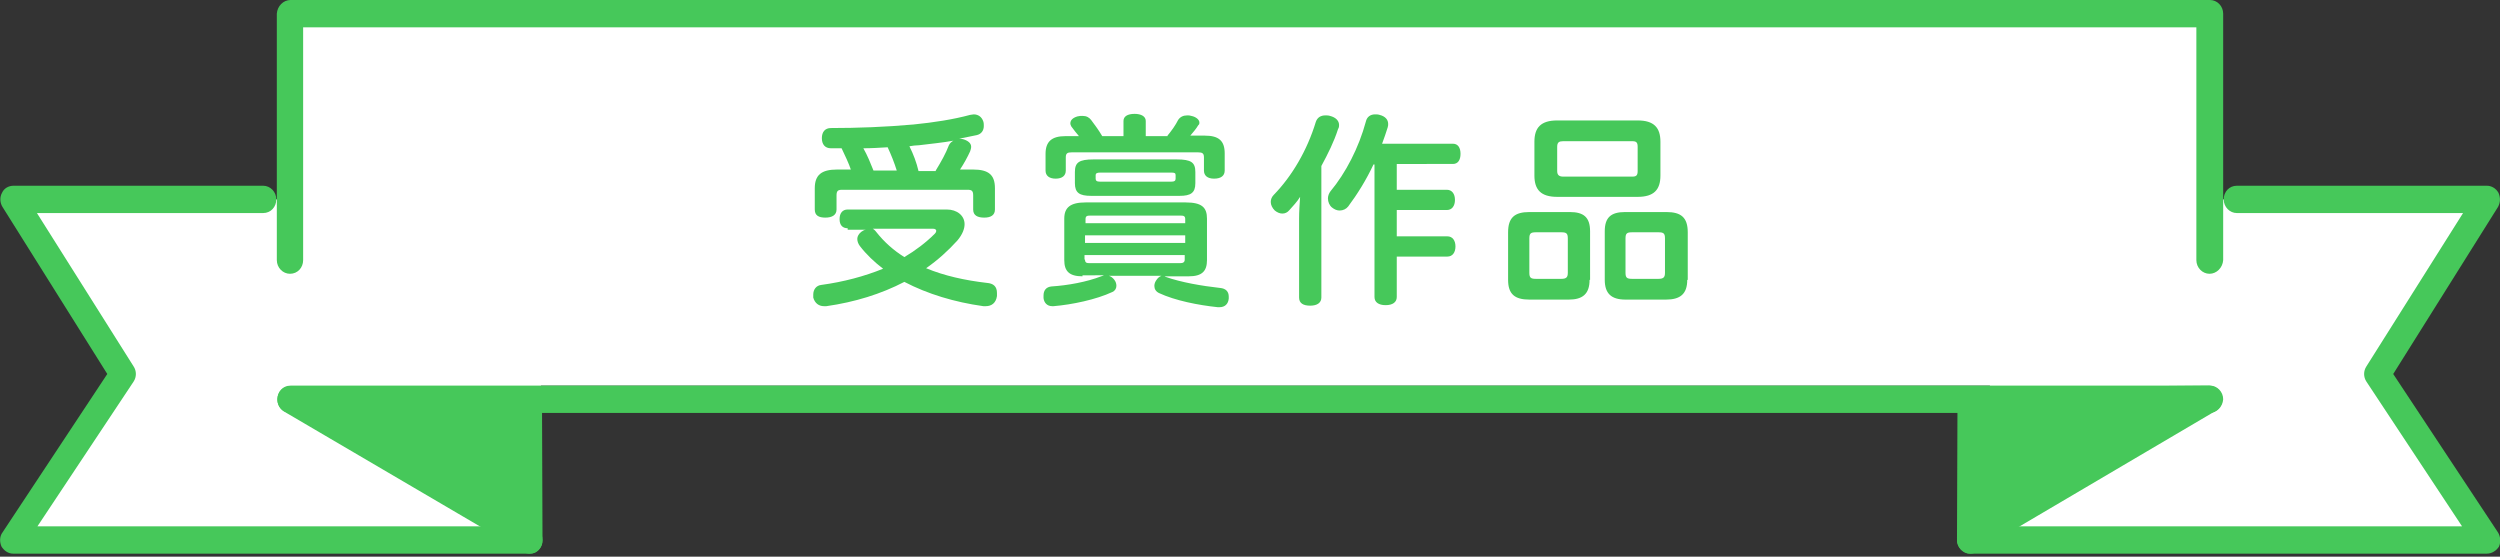
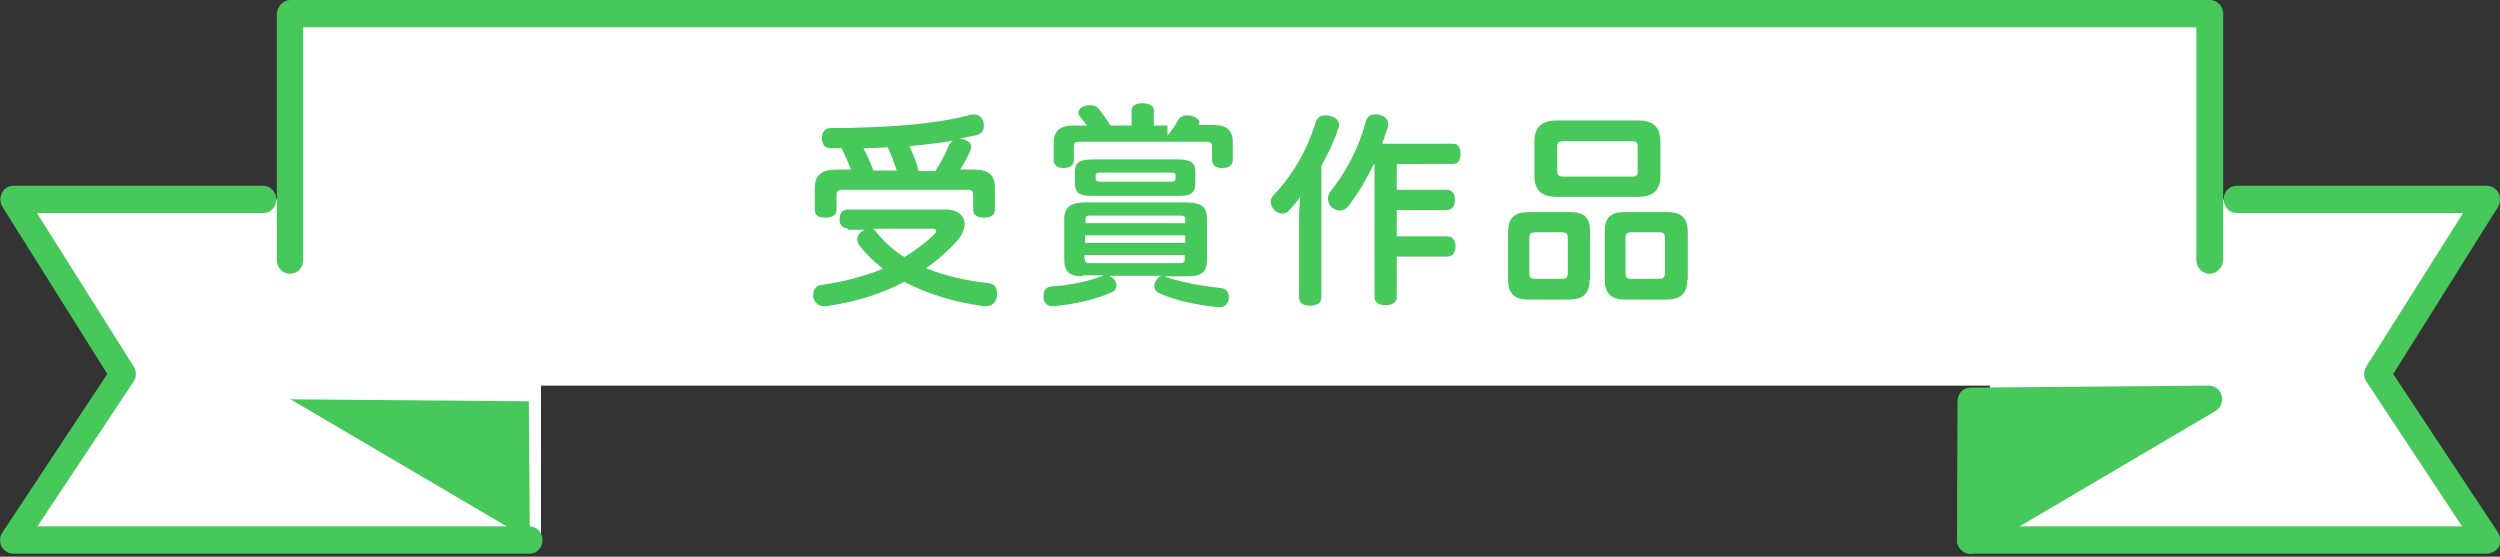
<svg xmlns="http://www.w3.org/2000/svg" version="1.1" id="レイヤー_1" x="0px" y="0px" viewBox="0 0 494 110" style="enable-background:new 0 0 494 110;" xml:space="preserve">
  <rect x="0" y="0" width="494" height="110" fill="#333333" stroke="none" />
  <style type="text/css">
	.st0{fill:#FFFFFF;}
	.st1{fill:#46C85A;}
</style>
  <g>
    <rect x="57.9" y="2.7" class="st0" width="380.3" height="73.5" />
    <polygon class="st0" points="106.9,107.5 3.1,107.5 23.9,71.9 3.1,39.4 106.9,39.4  " />
    <polygon class="st0" points="393.2,107.5 491.4,107.5 470.6,71.9 491.4,39.4 393.2,39.4  " />
  </g>
  <g>
    <g>
      <g>
        <polygon class="st1" points="104.5,79.3 104.7,106.7 57.4,78.9    " />
-         <path class="st1" d="M104.7,109.4c-0.4,0-0.9-0.1-1.2-0.3L56.1,81.3c-1-0.6-1.5-1.8-1.2-3s1.3-2,2.5-2l0,0l47.2,0.4     c1.4,0,2.5,1.2,2.5,2.7l0.1,27.4c0,1-0.5,1.8-1.3,2.3C105.6,109.3,105.1,109.4,104.7,109.4z M67.3,81.7l34.8,20.4L102,82     L67.3,81.7z" />
      </g>
      <path class="st1" d="M104.7,109.4H2.6c-1,0-1.8-0.6-2.3-1.4c-0.4-0.9-0.4-2,0.2-2.8l20.7-31.3l-20.7-33C0,40.1-0.1,39,0.4,38.1    c0.4-0.9,1.3-1.4,2.3-1.4H52c1.4,0,2.6,1.2,2.6,2.7s-1.1,2.7-2.6,2.7H7.3l19.1,30.3c0.6,0.9,0.6,2.1,0,3L7.4,104h97.2    c1.4,0,2.6,1.2,2.6,2.7S106.1,109.4,104.7,109.4z" />
    </g>
    <path class="st1" d="M436.6,54.1c-1.4,0-2.6-1.2-2.6-2.7v-46H59.9v46c0,1.5-1.1,2.7-2.6,2.7c-1.4,0-2.6-1.2-2.6-2.7V2.7   C54.8,1.2,56,0,57.4,0h379.3c1.4,0,2.6,1.2,2.6,2.7v48.7C439.2,52.9,438,54.1,436.6,54.1z" />
-     <path class="st1" d="M436.6,81.6H57.4c-1.4,0-2.6-1.2-2.6-2.7s1.1-2.7,2.6-2.7h379.3c1.4,0,2.6,1.2,2.6,2.7   C439.2,80.4,438,81.6,436.6,81.6z" />
    <g>
      <g>
        <polygon class="st1" points="389.5,79.3 389.3,106.7 436.6,78.9    " />
        <path class="st1" d="M389.3,109.4c-0.5,0-0.9-0.1-1.3-0.4c-0.8-0.5-1.3-1.4-1.3-2.3l0.1-27.4c0-1.5,1.1-2.7,2.5-2.7l47.2-0.4     c1.2,0,2.2,0.8,2.5,2s-0.2,2.4-1.2,3L390.6,109C390.2,109.3,389.8,109.4,389.3,109.4z M392,82l-0.1,20.1l34.8-20.4L392,82z" />
      </g>
      <path class="st1" d="M491.4,109.4H389.3c-1.4,0-2.6-1.2-2.6-2.7s1.1-2.7,2.6-2.7h97.2l-18.9-28.6c-0.6-0.9-0.6-2.1,0-3l19.1-30.3    H442c-1.4,0-2.6-1.2-2.6-2.7s1.1-2.7,2.6-2.7h49.4c0.9,0,1.8,0.5,2.3,1.4c0.4,0.9,0.4,1.9-0.1,2.8l-20.7,33l20.7,31.3    c0.5,0.8,0.6,1.9,0.2,2.8C493.3,108.8,492.4,109.4,491.4,109.4z" />
    </g>
  </g>
  <g>
    <g>
      <path class="st1" d="M167.5,45.1c-1,0-1.6-0.6-1.6-1.8c0-1.2,0.6-1.9,1.6-1.9h19.6c2,0,3.5,1.2,3.5,2.9c0,0.9-0.4,2-1.4,3.2    c-1.8,2-3.9,3.9-6.2,5.5c3.6,1.5,7.7,2.4,12,2.9c1.3,0.1,2,0.7,2,2c0,0.2,0,0.4,0,0.6c-0.2,1.4-1.1,2-2.2,2c-0.2,0-0.3,0-0.5,0    c-5.7-0.8-11-2.4-15.6-4.8c-4.6,2.4-9.8,4-15.4,4.8c-0.2,0-0.3,0-0.5,0c-1,0-1.8-0.6-2.1-1.7c0-0.2,0-0.4,0-0.6    c0-1,0.6-1.8,1.6-1.9c4.4-0.6,8.5-1.7,12.2-3.2c-1.7-1.3-3.3-2.8-4.6-4.5c-0.3-0.4-0.5-0.9-0.5-1.4c0-0.5,0.3-1,0.8-1.4    c0.3-0.2,0.6-0.4,0.9-0.4H167.5z M168.2,33.7c-0.5-1.5-1.2-2.9-1.9-4.4c-0.7,0-1.4,0-2.1,0c-1.2,0-1.8-0.8-1.8-2    c0-1.2,0.6-2,1.8-2c5.2,0,10.7-0.2,16.3-0.7c4-0.4,7.9-1,11.2-1.9c0.2,0,0.5-0.1,0.7-0.1c0.9,0,1.6,0.5,1.9,1.4    c0.1,0.3,0.1,0.6,0.1,0.9c0,0.9-0.5,1.6-1.4,1.8c-1.1,0.2-2.3,0.5-3.5,0.7c0.2,0,0.5,0,0.8,0.1c1,0.3,1.6,0.8,1.6,1.5    c0,0.3-0.1,0.6-0.2,0.9c-0.5,1.1-1.2,2.4-2,3.6h2.6c3.1,0,4.3,1.1,4.3,3.7v4.2c0,1.1-0.8,1.6-2.1,1.6s-2.2-0.4-2.2-1.6v-2.8    c0-0.9-0.3-1.1-1.1-1.1h-24.8c-0.8,0-1.1,0.2-1.1,1.1v2.8c0,1.1-0.9,1.6-2.2,1.6s-2.1-0.4-2.1-1.6v-4.2c0-2.6,1.3-3.7,4.4-3.7    H168.2z M177.2,33.7c-0.5-1.6-1.1-3.1-1.8-4.6c-1.6,0.1-3.2,0.2-4.8,0.2c0.8,1.4,1.4,2.9,2,4.4H177.2z M172.2,45.1    c0.4,0.1,0.7,0.4,1,0.8c1.5,1.9,3.4,3.6,5.5,4.9c2.2-1.3,4.3-2.9,6-4.6c0.2-0.2,0.3-0.4,0.3-0.6c0-0.2-0.2-0.4-0.6-0.4H172.2z     M184.9,33.7c1.1-1.8,2-3.4,2.6-5c0.2-0.4,0.5-0.7,0.9-0.9c-2.2,0.4-4.4,0.6-6.8,0.9c-0.6,0-1.3,0.1-1.9,0.2    c0.8,1.6,1.4,3.2,1.8,4.9H184.9z" />
-       <path class="st1" d="M213.9,54.6c-2.6,0-3.6-1-3.6-3.2v-8.2c0-2.2,1.2-3.2,4.2-3.2h19.8c3.2,0,4.2,1,4.2,3.2v8.2    c0,2.2-1,3.2-3.6,3.2H230c0.1,0,0.2,0,0.3,0.1c3.1,1.1,7.2,1.8,10.8,2.2c1.1,0.1,1.7,0.7,1.7,1.7c0,0.1,0,0.2,0,0.4    c-0.1,1.1-0.8,1.7-1.8,1.7c-0.1,0-0.2,0-0.4,0c-3.8-0.4-8.4-1.3-11.6-2.8c-0.6-0.3-0.9-0.8-0.9-1.4c0-0.3,0.1-0.7,0.3-1    c0.3-0.5,0.6-0.8,1.1-1h-10.4c0.4,0.1,0.8,0.4,1.1,0.8c0.3,0.4,0.4,0.8,0.4,1.2c0,0.5-0.3,1-0.8,1.2c-3.2,1.5-8,2.5-11.6,2.8    c-0.1,0-0.2,0-0.3,0c-1,0-1.6-0.7-1.7-1.6c0-0.2,0-0.3,0-0.5c0-1,0.5-1.7,1.6-1.8c3.2-0.2,7-0.9,9.8-2c0.2-0.1,0.4-0.1,0.5-0.2    H213.9z M230.7,26.8c0.9-1.1,1.6-2.1,2.1-3.1c0.4-0.6,1-0.9,1.8-0.9c0.3,0,0.5,0,0.8,0.1c1,0.2,1.6,0.8,1.6,1.3    c0,0.2,0,0.4-0.2,0.5c-0.4,0.7-1,1.4-1.6,2.1h2.9c2.7,0,3.9,1,3.9,3.5v3.4c0,1-0.7,1.6-2.1,1.6c-1.3,0-2-0.6-2-1.6v-2.6    c0-0.8-0.3-1-1.2-1h-24.9c-0.9,0-1.2,0.2-1.2,1v2.6c0,1-0.7,1.6-2,1.6c-1.3,0-2-0.6-2-1.6v-3.3c0-2.4,1.2-3.5,3.9-3.5h2.7    c-0.5-0.6-1-1.2-1.5-1.9c-0.1-0.2-0.2-0.4-0.2-0.6c0-0.6,0.4-1.1,1.4-1.4c0.4-0.1,0.7-0.1,1-0.1c0.8,0,1.3,0.3,1.7,0.8    c0.6,0.8,1.5,2,2.2,3.2h4.2v-3c0-0.9,0.8-1.4,2.2-1.4c1.3,0,2.2,0.5,2.2,1.4v3H230.7z M232.5,31.5c2.9,0,3.7,0.6,3.7,2.5v2.2    c0,1.9-0.9,2.5-3.1,2.5h-17.5c-2.3,0-3.2-0.6-3.2-2.5V34c0-1.9,0.8-2.5,3.7-2.5H232.5z M234.2,44.1v-0.8c0-0.6-0.3-0.7-0.9-0.7    h-17.9c-0.6,0-0.9,0.1-0.9,0.7v0.8H234.2z M214.4,48h19.8v-1.5h-19.8V48z M214.4,51.3c0,0.6,0.3,0.7,0.9,0.7h17.9    c0.6,0,0.9-0.2,0.9-0.7v-0.9h-19.8V51.3z M217.4,34.1c-0.7,0-0.9,0.2-0.9,0.5v0.7c0,0.4,0.2,0.6,0.9,0.6h14c0.7,0,0.9-0.2,0.9-0.6    v-0.7c0-0.4-0.2-0.5-0.9-0.5H217.4z" />
+       <path class="st1" d="M213.9,54.6c-2.6,0-3.6-1-3.6-3.2v-8.2c0-2.2,1.2-3.2,4.2-3.2h19.8c3.2,0,4.2,1,4.2,3.2v8.2    c0,2.2-1,3.2-3.6,3.2H230c0.1,0,0.2,0,0.3,0.1c3.1,1.1,7.2,1.8,10.8,2.2c1.1,0.1,1.7,0.7,1.7,1.7c0,0.1,0,0.2,0,0.4    c-0.1,1.1-0.8,1.7-1.8,1.7c-0.1,0-0.2,0-0.4,0c-3.8-0.4-8.4-1.3-11.6-2.8c-0.6-0.3-0.9-0.8-0.9-1.4c0-0.3,0.1-0.7,0.3-1    c0.3-0.5,0.6-0.8,1.1-1h-10.4c0.4,0.1,0.8,0.4,1.1,0.8c0.3,0.4,0.4,0.8,0.4,1.2c0,0.5-0.3,1-0.8,1.2c-3.2,1.5-8,2.5-11.6,2.8    c-0.1,0-0.2,0-0.3,0c-1,0-1.6-0.7-1.7-1.6c0-0.2,0-0.3,0-0.5c0-1,0.5-1.7,1.6-1.8c3.2-0.2,7-0.9,9.8-2c0.2-0.1,0.4-0.1,0.5-0.2    H213.9z M230.7,26.8c0.9-1.1,1.6-2.1,2.1-3.1c0.4-0.6,1-0.9,1.8-0.9c0.3,0,0.5,0,0.8,0.1c1,0.2,1.6,0.8,1.6,1.3    c0,0.2,0,0.4-0.2,0.5h2.9c2.7,0,3.9,1,3.9,3.5v3.4c0,1-0.7,1.6-2.1,1.6c-1.3,0-2-0.6-2-1.6v-2.6    c0-0.8-0.3-1-1.2-1h-24.9c-0.9,0-1.2,0.2-1.2,1v2.6c0,1-0.7,1.6-2,1.6c-1.3,0-2-0.6-2-1.6v-3.3c0-2.4,1.2-3.5,3.9-3.5h2.7    c-0.5-0.6-1-1.2-1.5-1.9c-0.1-0.2-0.2-0.4-0.2-0.6c0-0.6,0.4-1.1,1.4-1.4c0.4-0.1,0.7-0.1,1-0.1c0.8,0,1.3,0.3,1.7,0.8    c0.6,0.8,1.5,2,2.2,3.2h4.2v-3c0-0.9,0.8-1.4,2.2-1.4c1.3,0,2.2,0.5,2.2,1.4v3H230.7z M232.5,31.5c2.9,0,3.7,0.6,3.7,2.5v2.2    c0,1.9-0.9,2.5-3.1,2.5h-17.5c-2.3,0-3.2-0.6-3.2-2.5V34c0-1.9,0.8-2.5,3.7-2.5H232.5z M234.2,44.1v-0.8c0-0.6-0.3-0.7-0.9-0.7    h-17.9c-0.6,0-0.9,0.1-0.9,0.7v0.8H234.2z M214.4,48h19.8v-1.5h-19.8V48z M214.4,51.3c0,0.6,0.3,0.7,0.9,0.7h17.9    c0.6,0,0.9-0.2,0.9-0.7v-0.9h-19.8V51.3z M217.4,34.1c-0.7,0-0.9,0.2-0.9,0.5v0.7c0,0.4,0.2,0.6,0.9,0.6h14c0.7,0,0.9-0.2,0.9-0.6    v-0.7c0-0.4-0.2-0.5-0.9-0.5H217.4z" />
      <path class="st1" d="M256.7,43.2c0-1.4,0.1-2.9,0.2-4.3c-0.6,1-1.4,1.8-2.1,2.6c-0.4,0.5-0.9,0.7-1.4,0.7s-1-0.2-1.5-0.6    c-0.5-0.5-0.8-1.1-0.8-1.7c0-0.5,0.2-1,0.6-1.4c3.6-3.7,6.6-8.8,8.3-14.4c0.3-0.9,1-1.3,1.9-1.3c0.3,0,0.6,0,0.9,0.1    c1.2,0.3,1.8,1,1.8,1.8c0,0.2,0,0.5-0.2,0.8c-0.8,2.5-2,4.9-3.3,7.3v26c0,1-0.8,1.6-2.2,1.6s-2.2-0.5-2.2-1.6V43.2z M271.4,32.5    c-1.4,3-3.2,5.9-5,8.3c-0.4,0.5-1,0.8-1.7,0.8c-0.5,0-1-0.2-1.5-0.6c-0.5-0.4-0.8-1.1-0.8-1.8c0-0.5,0.2-1,0.5-1.4    c3-3.6,5.6-8.6,7-13.8c0.2-0.9,0.9-1.4,1.8-1.4c0.3,0,0.6,0,0.9,0.1c1.2,0.3,1.7,1,1.7,1.8c0,0.2,0,0.4-0.1,0.7    c-0.3,1-0.7,2.1-1.1,3.2h14c1,0,1.5,0.8,1.5,2c0,1.2-0.5,2-1.5,2H276v5.1h9.9c1,0,1.6,0.8,1.6,2s-0.6,2-1.6,2H276v5.2h10    c1,0,1.6,0.8,1.6,2c0,1.2-0.6,2-1.6,2h-10v8c0,1-0.8,1.6-2.2,1.6c-1.4,0-2.2-0.6-2.2-1.6V32.5H271.4z" />
      <path class="st1" d="M314.1,55.3c0,2.8-1.4,3.9-4.1,3.9h-7.8c-2.9,0-4.2-1.1-4.2-3.9v-9.4c0-2.9,1.3-4,4.2-4h8c2.7,0,4,1,4,3.8    V55.3z M309.8,47.1c0-1-0.3-1.2-1.3-1.2h-5c-1,0-1.3,0.2-1.3,1.2v6.8c0,1,0.3,1.2,1.3,1.2h5c1,0,1.3-0.3,1.3-1.2V47.1z     M323.6,23.8c3.2,0,4.5,1.4,4.5,4.2v6.7c0,2.8-1.3,4.2-4.5,4.2h-15.9c-3.2,0-4.5-1.4-4.5-4.2v-6.7c0-2.8,1.3-4.2,4.5-4.2H323.6z     M322.5,34.9c0.8,0,1.1-0.2,1.1-1.1V29c0-0.9-0.3-1.1-1.1-1.1h-13.6c-0.8,0-1.2,0.2-1.2,1.1v4.8c0,0.8,0.4,1.1,1.2,1.1H322.5z     M333.4,55.3c0,2.8-1.4,3.9-4.2,3.9h-8c-2.8,0-4.1-1.2-4.1-3.9v-9.6c0-2.7,1.2-3.8,4-3.8h8.2c2.9,0,4.2,1.1,4.2,4V55.3z M329,47.1    c0-1-0.3-1.2-1.3-1.2h-5.2c-1,0-1.3,0.2-1.3,1.2v6.8c0,1,0.3,1.2,1.3,1.2h5.2c1,0,1.3-0.3,1.3-1.2V47.1z" />
    </g>
  </g>
</svg>